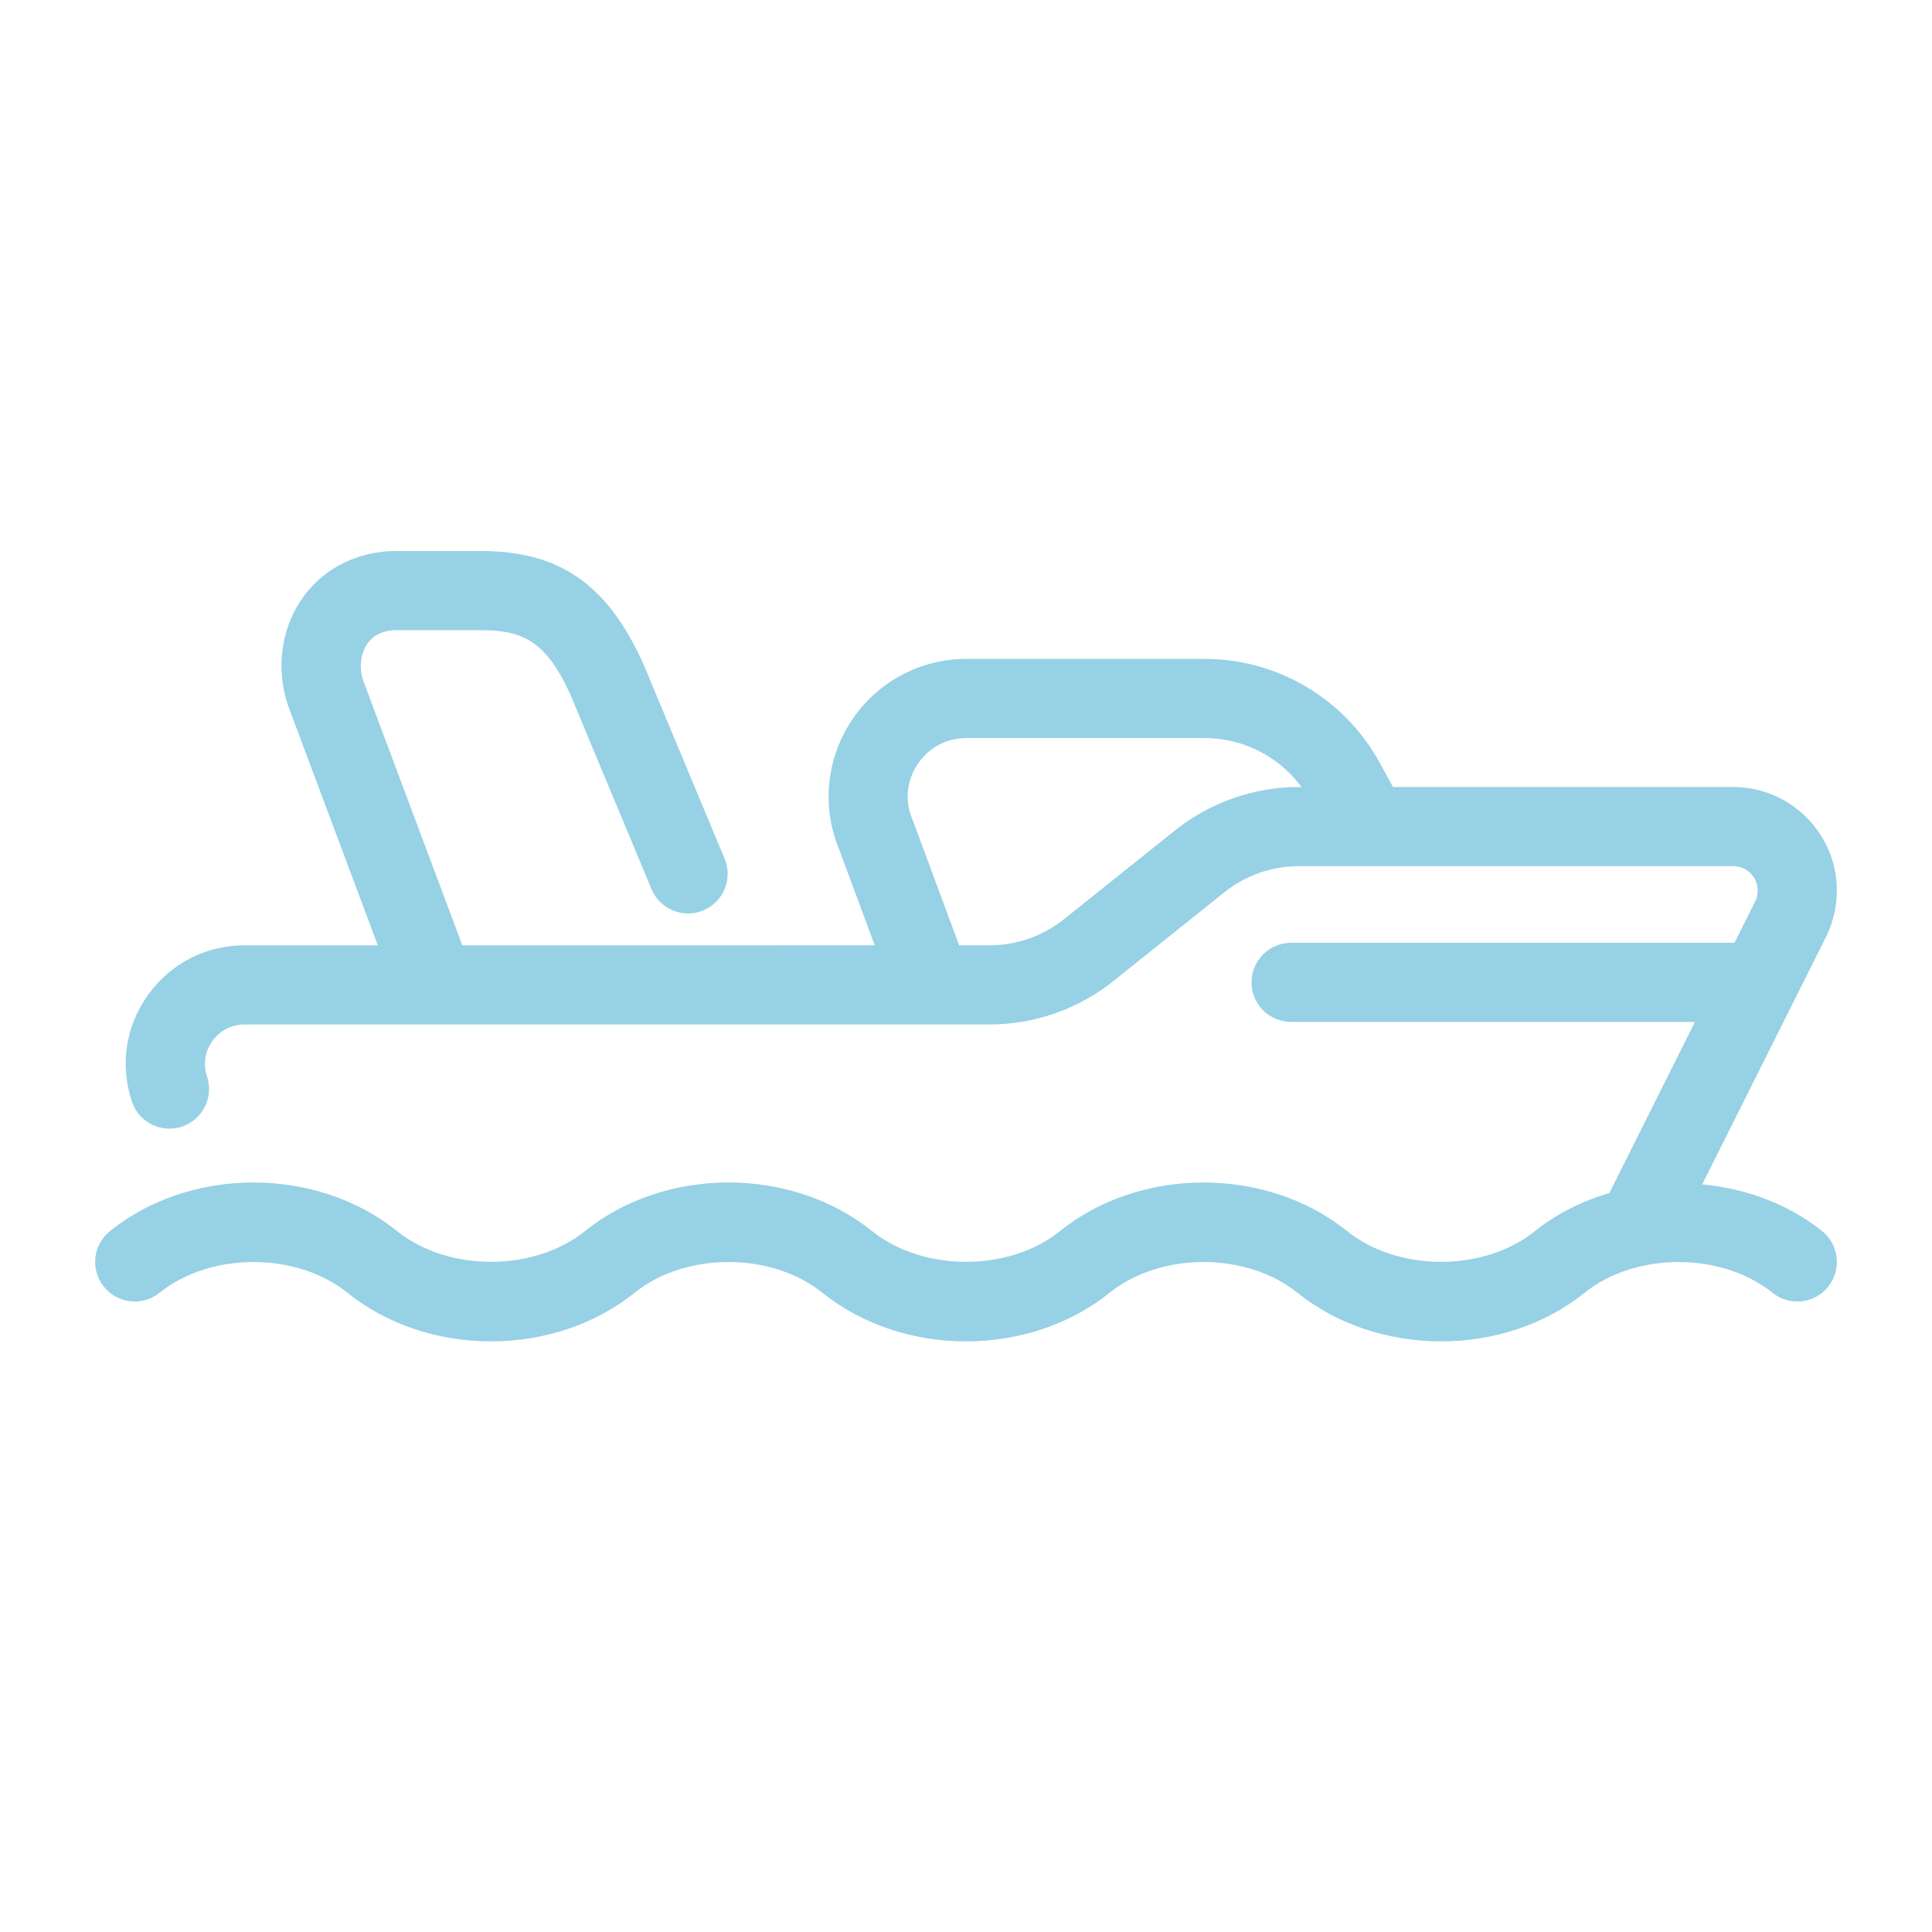
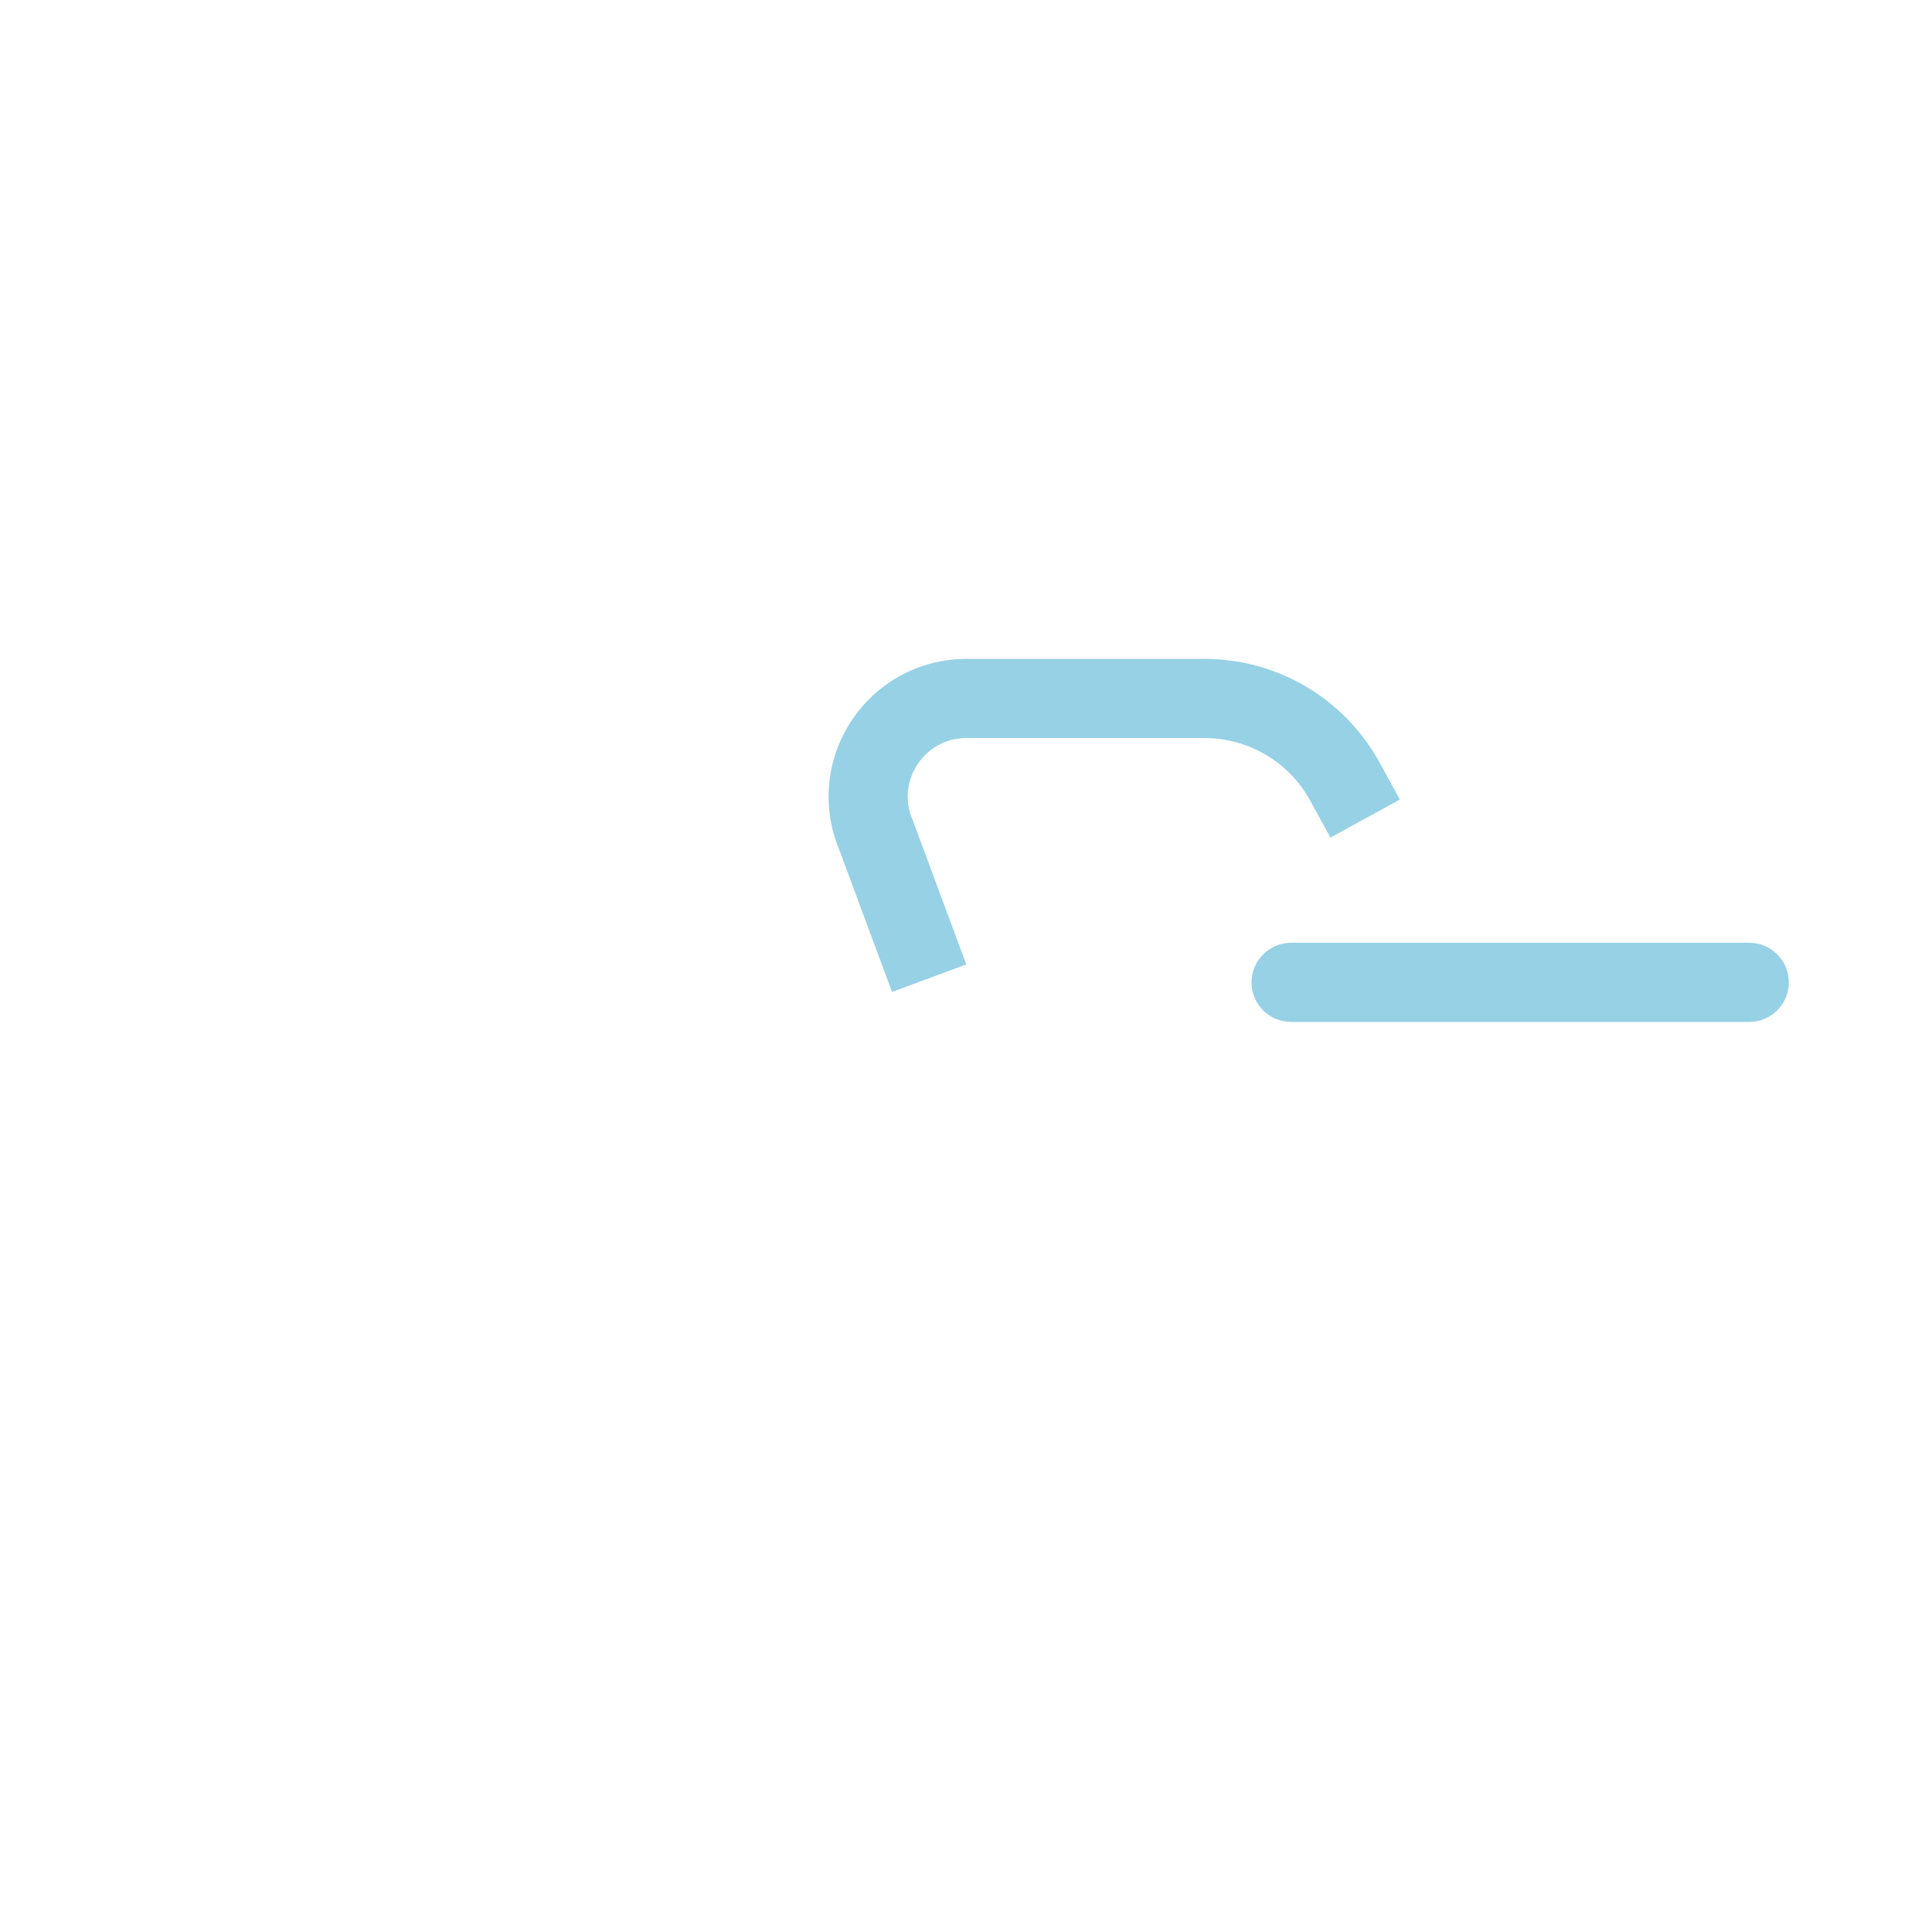
<svg xmlns="http://www.w3.org/2000/svg" version="1.1" x="0px" y="0px" viewBox="0 0 150 150" style="enable-background:new 0 0 150 150;" xml:space="preserve">
  <g id="home">
</g>
  <g id="buy">
</g>
  <g id="search">
</g>
  <g id="home_x5F_sale">
</g>
  <g id="mortgage">
</g>
  <g id="building">
</g>
  <g id="contract">
</g>
  <g id="home_x5F_key">
</g>
  <g id="ruler">
</g>
  <g id="trowel">
</g>
  <g id="truck">
</g>
  <g id="wheelbarrow">
</g>
  <g id="cone">
</g>
  <g id="barrier">
</g>
  <g id="bulldozer">
</g>
  <g id="floor_x5F_plan">
</g>
  <g id="crane">
</g>
  <g id="demolition_x5F_crane">
</g>
  <g id="crane_x5F_hook">
</g>
  <g id="roller">
    <g>
      <g>
-         <path style="fill:#97D1E5;" d="M18.988,73.395c-3,0-5.727,1.395-7.479,3.829c-1.754,2.432-2.216,5.46-1.268,8.304     c0.536,1.607,2.272,2.485,3.888,1.943c1.61-0.537,2.481-2.277,1.944-3.887c-0.317-0.948-0.162-1.956,0.422-2.767     c0.585-0.812,1.495-1.277,2.494-1.277h57.85c3.475,0,6.885-1.196,9.6-3.367l8.632-6.905c1.63-1.302,3.675-2.02,5.761-2.02h33.736     c1.048,0,1.9,0.852,1.9,1.9c0,0.293-0.069,0.587-0.201,0.849l-11.314,22.625c-2.09,0.624-4.071,1.587-5.778,2.961     c-3.953,3.181-10.633,3.181-14.586,0c-6.252-5.032-16.042-5.032-22.294,0c-3.953,3.181-10.633,3.181-14.586,0     c-6.252-5.032-16.042-5.032-22.294,0c-3.953,3.181-10.633,3.181-14.586,0c-6.252-5.032-16.042-5.032-22.294,0     c-1.322,1.064-1.532,2.998-0.467,4.32c1.064,1.322,3,1.529,4.321,0.467c3.953-3.181,10.633-3.181,14.586,0     c6.252,5.033,16.042,5.033,22.294,0c3.953-3.181,10.633-3.181,14.586,0c6.252,5.033,16.042,5.033,22.294,0     c3.953-3.181,10.633-3.181,14.586,0c3.126,2.516,7.136,3.774,11.147,3.774c4.011,0,8.021-1.258,11.147-3.774     c3.953-3.181,10.633-3.181,14.586,0c1.321,1.064,3.258,0.855,4.32-0.467c1.066-1.322,0.855-3.256-0.467-4.32     c-2.646-2.13-5.932-3.303-9.309-3.629l9.606-19.208c0.555-1.112,0.849-2.356,0.849-3.598c0-4.437-3.609-8.045-8.047-8.045     h-33.736c-3.475,0-6.885,1.196-9.6,3.367l-8.632,6.905c-1.63,1.302-3.675,2.019-5.761,2.019" />
-       </g>
-       <path style="fill:#97D1E5;" d="M54.538,70.711c-1.563,0.61-3.327-0.147-3.962-1.7l-5.702-13.666    c-2.135-5.49-4.047-6.416-7.527-6.416h-6.643c-0.493,0-0.963,0.113-1.395,0.337c-1.131,0.586-1.615,2.227-1.08,3.656l8.46,22.589    l-5.756,2.156l-8.46-22.59c-1.644-4.389,0.08-9.232,4.008-11.269c1.296-0.672,2.756-1.026,4.223-1.026h6.643    c6.562,0,10.401,2.993,13.255,10.331l5.664,13.571C56.915,68.274,56.137,70.087,54.538,70.711L54.538,70.711z" />
+         </g>
      <path style="fill:#97D1E5;" d="M69.256,77.014l-4.082-11.006c-1.389-3.299-1.045-7.045,0.926-10.037    c1.985-3.016,5.327-4.816,8.938-4.816h18.48c5.665,0,10.875,3.086,13.597,8.054l1.571,2.868l-5.391,2.953l-1.571-2.868    c-1.643-2.998-4.787-4.86-8.206-4.86h-18.48c-1.561,0-2.947,0.747-3.805,2.051c-0.858,1.303-0.996,2.872-0.38,4.305l0.059,0.146    l4.107,11.074L69.256,77.014z" />
      <path style="fill:#97D1E5;" d="M135.811,79.343h-35.57c-1.697,0-3.073-1.376-3.073-3.073s1.376-3.073,3.073-3.073h35.57    c1.697,0,3.073,1.376,3.073,3.073S137.508,79.343,135.811,79.343z" />
    </g>
  </g>
</svg>